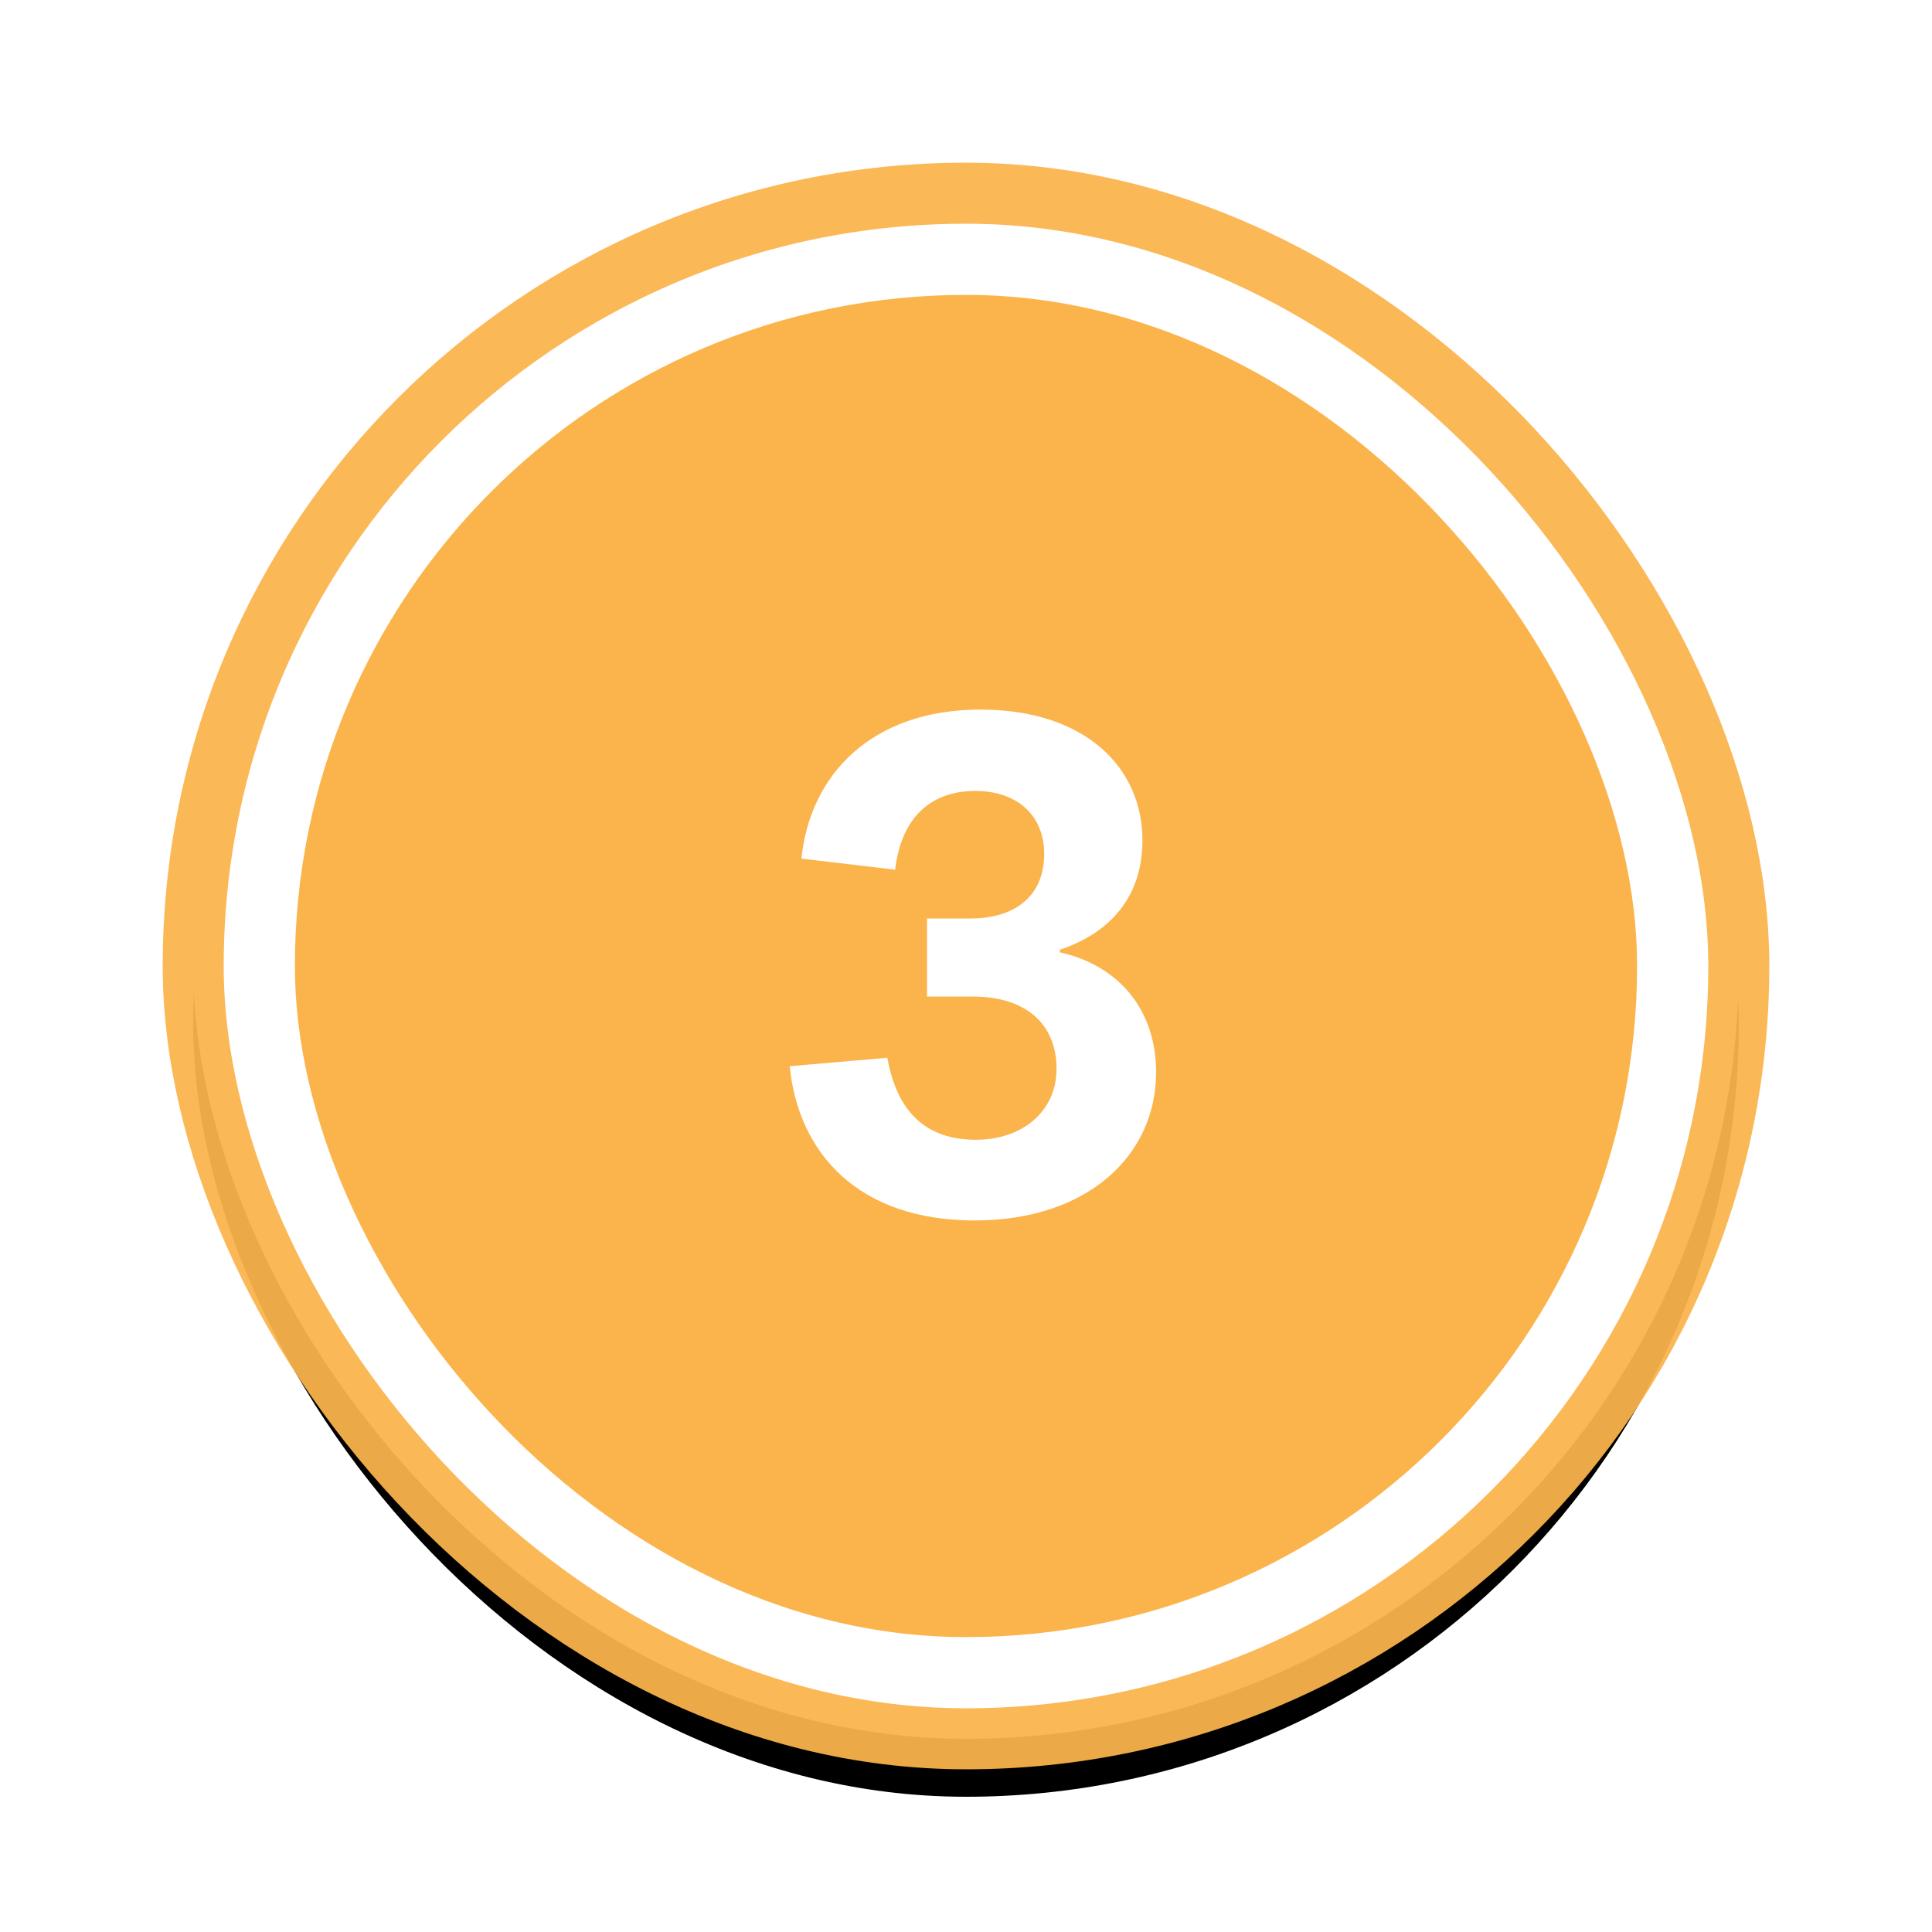
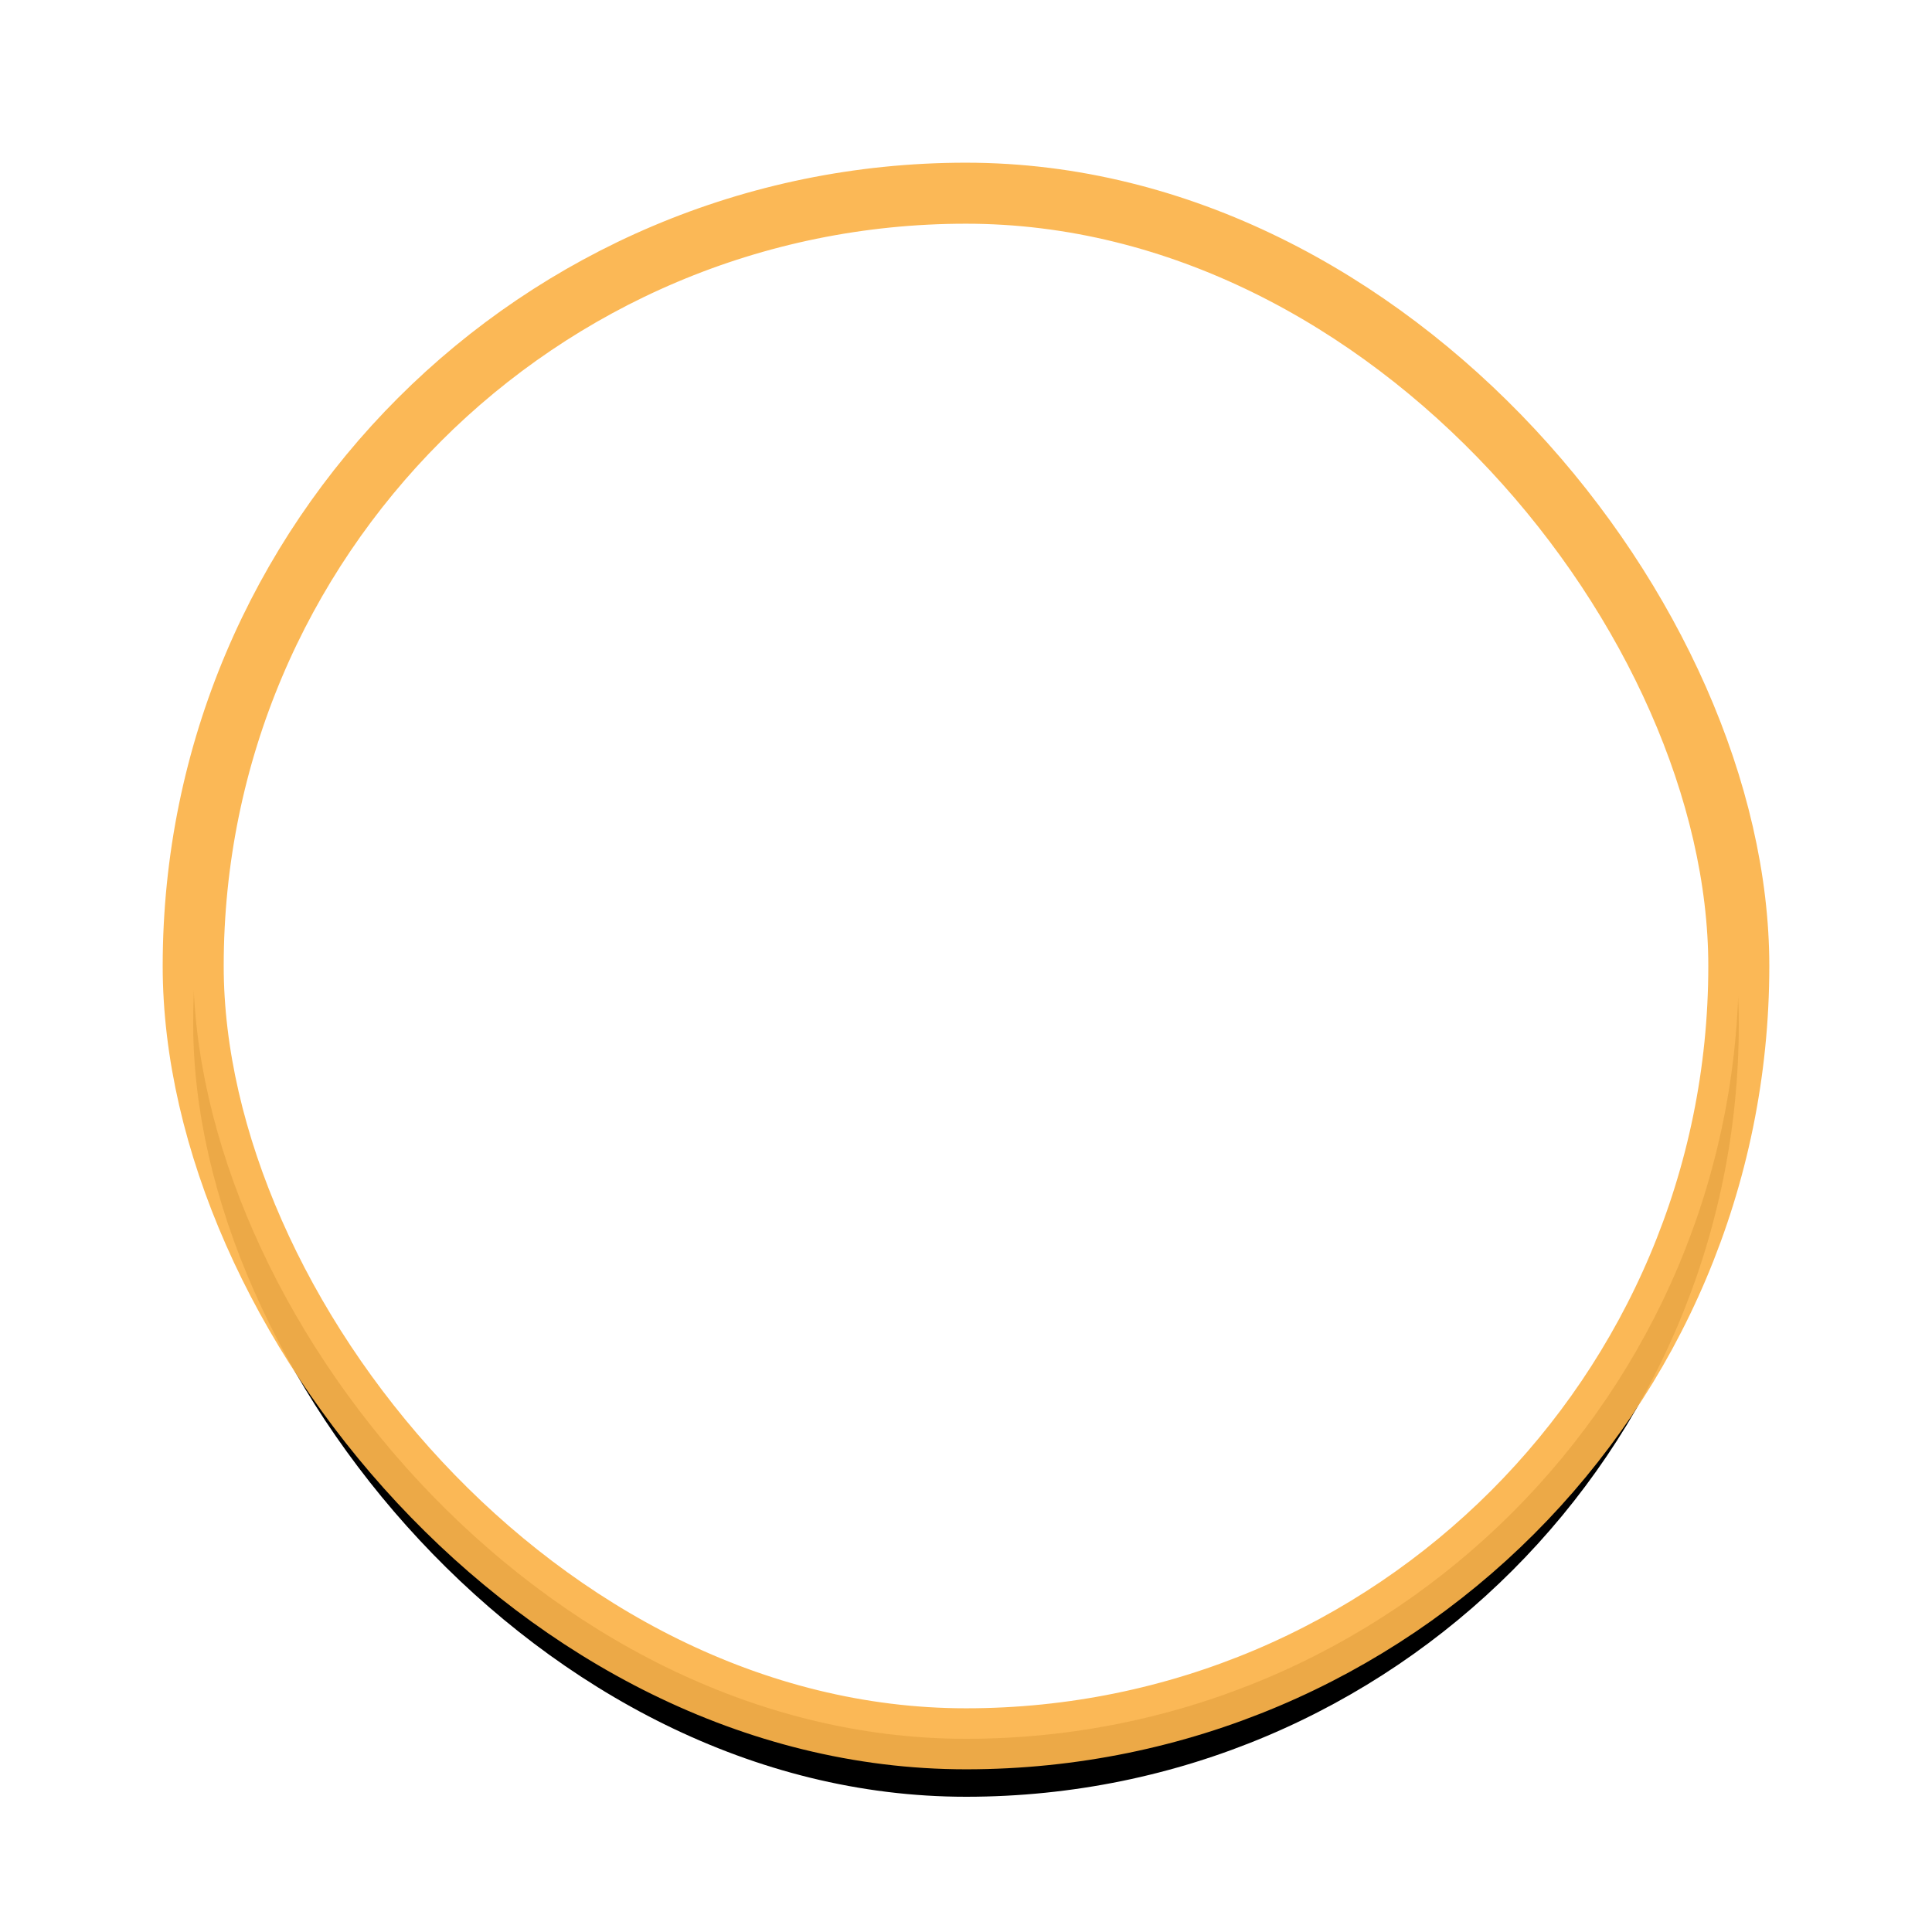
<svg xmlns="http://www.w3.org/2000/svg" xmlns:xlink="http://www.w3.org/1999/xlink" width="200" height="200">
  <defs>
    <rect id="b" width="160" height="160" rx="80" />
    <filter x="-21.7%" y="-17.9%" width="143.3%" height="143.3%" filterUnits="objectBoundingBox" id="a">
      <feMorphology radius="3.158" operator="dilate" in="SourceAlpha" result="shadowSpreadOuter1" />
      <feOffset dy="6" in="shadowSpreadOuter1" result="shadowOffsetOuter1" />
      <feGaussianBlur stdDeviation="9.5" in="shadowOffsetOuter1" result="shadowBlurOuter1" />
      <feComposite in="shadowBlurOuter1" in2="SourceAlpha" operator="out" result="shadowBlurOuter1" />
      <feColorMatrix values="0 0 0 0 0 0 0 0 0 0 0 0 0 0 0 0 0 0 0.4 0" in="shadowBlurOuter1" />
    </filter>
  </defs>
  <g transform="translate(20 20)" fill="none" fill-rule="evenodd">
    <use fill="#000" filter="url(#a)" xlink:href="#b" />
    <use stroke-opacity=".94" stroke="#FBB44C" stroke-width="6.316" fill="#FFF" xlink:href="#b" />
-     <rect fill="#FBB44C" x="10.526" y="10.526" width="138.947" height="138.947" rx="69.474" />
-     <path d="M81.019 97.987c4.85 0 8.354-2.964 8.354-7.343 0-4.85-3.436-7.478-8.624-7.478h-4.783v-8.084h4.514c4.379 0 7.613-2.156 7.613-6.67 0-4.109-2.897-6.534-7.141-6.534-4.716 0-7.68 2.897-8.287 8.151l-9.7-1.145c.875-8.69 7.275-15.427 18.526-15.427 10.846 0 16.774 5.996 16.774 13.54 0 5.795-3.3 9.567-8.556 11.319v.27c6.131 1.347 9.971 5.995 9.971 12.395 0 8.623-7.074 15.36-18.796 15.36-12.059 0-18.257-7.006-19.132-15.966l10.105-.876c1.01 5.659 4.042 8.488 9.162 8.488z" fill="#FFF" />
+     <path d="M81.019 97.987c4.85 0 8.354-2.964 8.354-7.343 0-4.85-3.436-7.478-8.624-7.478h-4.783v-8.084h4.514c4.379 0 7.613-2.156 7.613-6.67 0-4.109-2.897-6.534-7.141-6.534-4.716 0-7.68 2.897-8.287 8.151l-9.7-1.145c.875-8.69 7.275-15.427 18.526-15.427 10.846 0 16.774 5.996 16.774 13.54 0 5.795-3.3 9.567-8.556 11.319v.27l10.105-.876c1.01 5.659 4.042 8.488 9.162 8.488z" fill="#FFF" />
  </g>
</svg>